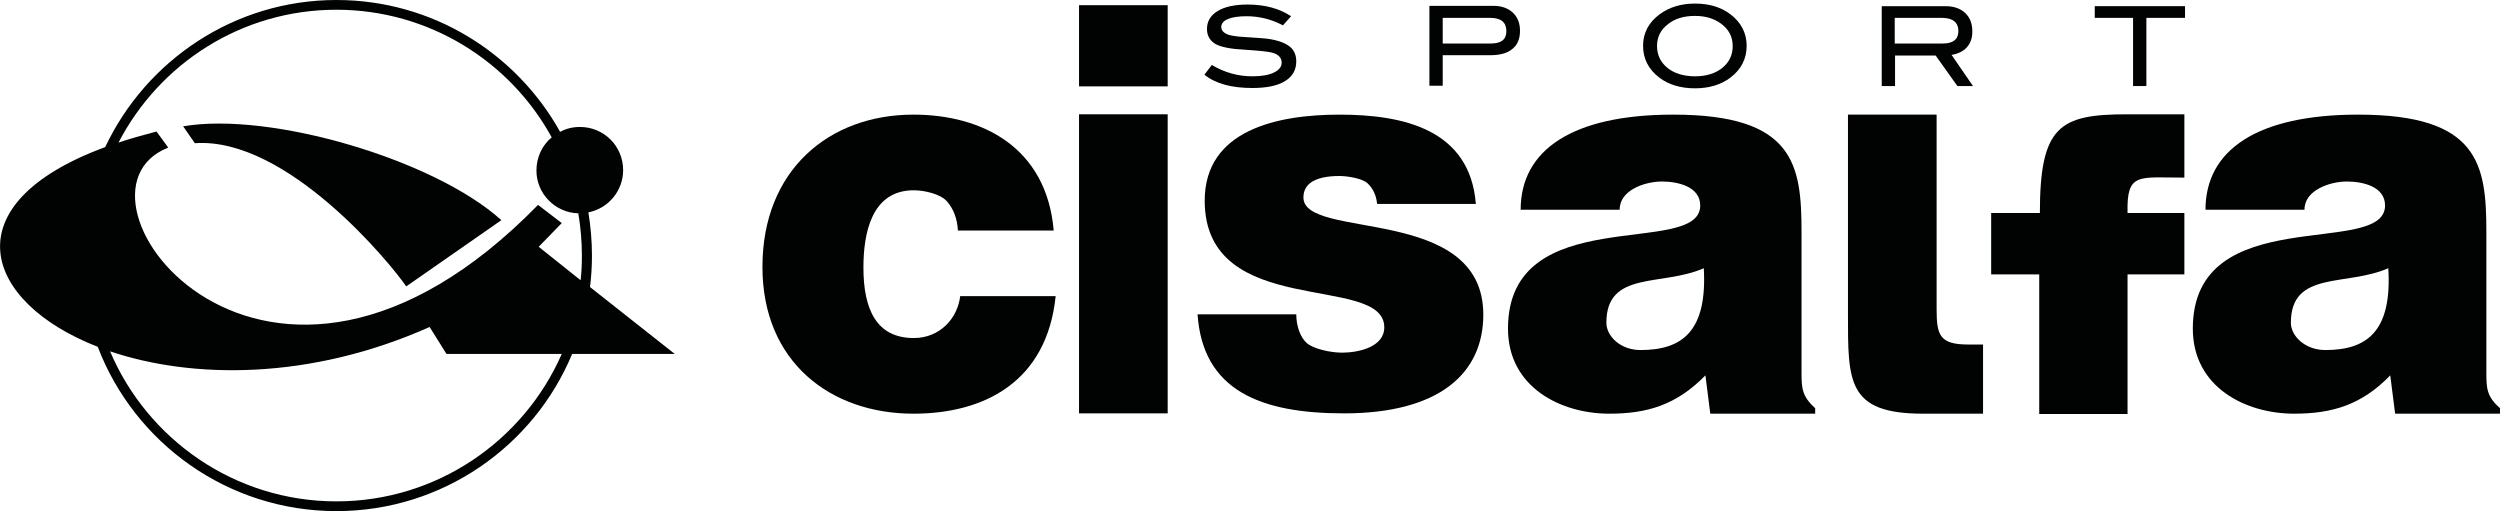
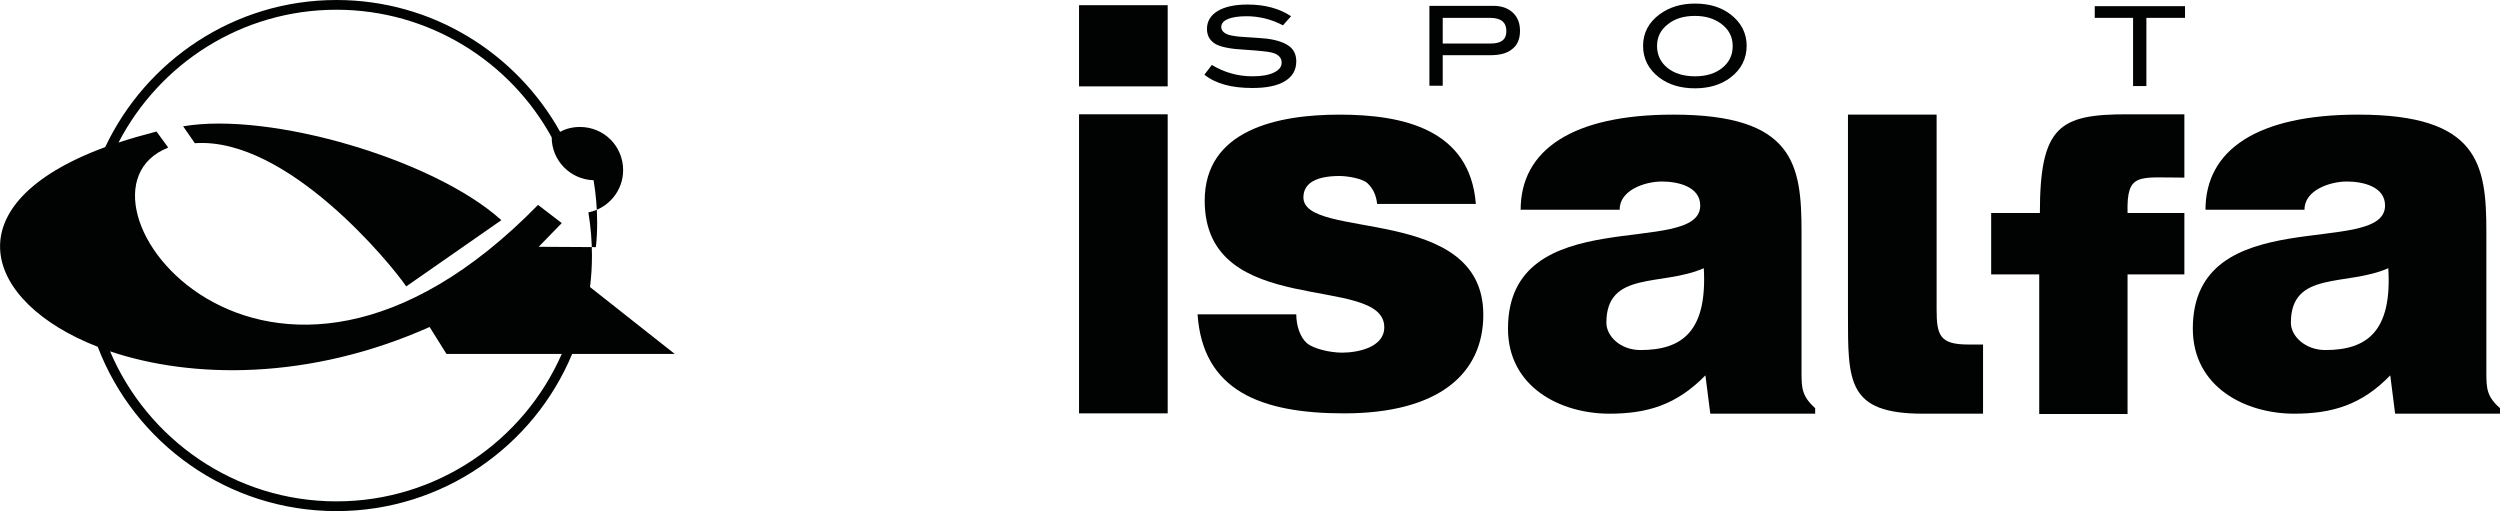
<svg xmlns="http://www.w3.org/2000/svg" version="1.1" id="Livello_1" x="0px" y="0px" viewBox="0 0 769.9 157.4" style="enable-background:new 0 0 769.9 157.4;" xml:space="preserve">
  <style type="text/css">
	.st0{fill:#010202;}
</style>
  <g>
-     <path class="st0" d="M181.7,88.4c0.4-3.2,0.6-6.4,0.6-9.7c0-4.5-0.4-9-1.1-13.3c6.1-1.2,10.7-6.6,10.7-13c0-7.4-5.9-13.3-13.3-13.3   c-2.2,0-4.3,0.5-6.1,1.5C159,16.4,133.2,0,103.6,0C72.2,0,45,18.6,32.4,45.3c-47.8,17.6-37.6,47.8-2.3,61.5   c11.3,29.6,40,50.6,73.5,50.6c32.7,0,60.8-20,72.6-48.4h31.6L181.7,88.4z M103.6,3c28.5,0,53.5,15.9,66.3,39.3   c-2.9,2.4-4.7,6.1-4.7,10.2c0,7.2,5.8,13,12.9,13.2c0.7,4.2,1.1,8.6,1.1,13c0,2.6-0.1,5.1-0.4,7.6L165.9,76l7.1-7.3l-7.3-5.6   C81.7,149,15.5,59.9,51.7,45.5v-0.2l-3.5-4.8c-4.2,1.1-8.1,2.2-11.7,3.4C49.1,19.6,74.4,3,103.6,3z M103.6,154.4   c-31.3,0-58.2-19.1-69.7-46.2c25.2,8.5,61.4,9,98.4-7.5l5.2,8.3H173C161.3,135.7,134.6,154.4,103.6,154.4z" />
+     <path class="st0" d="M181.7,88.4c0.4-3.2,0.6-6.4,0.6-9.7c0-4.5-0.4-9-1.1-13.3c6.1-1.2,10.7-6.6,10.7-13c0-7.4-5.9-13.3-13.3-13.3   c-2.2,0-4.3,0.5-6.1,1.5C159,16.4,133.2,0,103.6,0C72.2,0,45,18.6,32.4,45.3c-47.8,17.6-37.6,47.8-2.3,61.5   c11.3,29.6,40,50.6,73.5,50.6c32.7,0,60.8-20,72.6-48.4h31.6L181.7,88.4z M103.6,3c28.5,0,53.5,15.9,66.3,39.3   c0,7.2,5.8,13,12.9,13.2c0.7,4.2,1.1,8.6,1.1,13c0,2.6-0.1,5.1-0.4,7.6L165.9,76l7.1-7.3l-7.3-5.6   C81.7,149,15.5,59.9,51.7,45.5v-0.2l-3.5-4.8c-4.2,1.1-8.1,2.2-11.7,3.4C49.1,19.6,74.4,3,103.6,3z M103.6,154.4   c-31.3,0-58.2-19.1-69.7-46.2c25.2,8.5,61.4,9,98.4-7.5l5.2,8.3H173C161.3,135.7,134.6,154.4,103.6,154.4z" />
    <path class="st0" d="M125.1,88.2L125.1,88.2l29.3-20.4c-20.7-18.7-71.2-33.5-98-28.9l3.6,5.2C88.4,42.1,120.5,81.4,125.1,88.2z" />
-     <path class="st0" d="M281.4,104.1c-11.4,0-15.5-8.7-15.5-21.7c0-10.4,2.4-23.8,15.5-23.8c3.4,0,8.4,1.2,10.3,3.5   c1.9,2.2,3.1,5.2,3.3,8.9h29.5c-2.2-25.7-22.1-35.7-43.2-35.7c-26,0-46.5,17.1-46.5,46.9c0,29.4,21.1,45.2,46.5,45.2   c21.8,0,41.1-9.8,43.8-36.2h-29.4C294.9,98,289.5,104.1,281.4,104.1z" />
    <rect x="332.3" y="35.2" class="st0" width="27.3" height="92.1" />
    <rect x="332.3" y="1.6" class="st0" width="27.3" height="25" />
    <path class="st0" d="M401.4,60.8c0-4.5,4.1-6.6,11.1-6.6c2.4,0,6.9,0.7,8.6,2.2c1.6,1.5,2.7,3.5,3,6.4h30.4   c-1.8-23.1-22.6-27.5-42-27.5c-19.1,0-41.5,4.7-41.5,26.5c0,36.9,55.3,22.2,55.3,39c0,6.2-8.2,7.8-13,7.8c-3.7,0-8.8-1.2-10.8-2.9   c-2.1-1.8-3.3-5.4-3.3-8.9h-30.4c1.6,23.4,19.3,30.5,45.1,30.5c29.3,0,42.9-12.3,42.9-30.4C456.8,62.8,401.4,74.1,401.4,60.8z" />
    <path class="st0" d="M554.8,114.6V71.4c0-20.8-2.3-36.1-39.5-36.1c-31.1,0-47,10.9-47,29.3h30.5c-0.1-6,7.7-8.7,13-8.7   c4.8,0,11.8,1.5,11.8,7.4c0,16.3-59.2-1.7-59.2,37.9c0,18.1,16.3,26.2,31.2,26.2c11.7,0,20.7-2.7,29.6-11.8l1.5,11.8H559v-1.7   C554.9,122,554.8,119.5,554.8,114.6z M505.2,107.8c-6.2,0-10.5-4.3-10.5-8.4c0-16.2,17.1-11.1,30-16.8   C525.8,102.1,518,107.8,505.2,107.8z" />
    <path class="st0" d="M596.4,95.3v-60v0h-26.9l-0.4,0v61.3c0,20.9-0.3,30.8,23.1,30.8h18.5v-21.3h-4.5   C597.4,106.1,596.4,103.3,596.4,95.3z" />
    <path class="st0" d="M628.2,65.6h-15v18.9H628v43h27.2v-43h17.5V65.6h-17.5c-0.3-12.6,3.3-10.9,17.5-10.9V35.2H655   C634.3,35.2,628.2,38.8,628.2,65.6z" />
    <path class="st0" d="M765.7,114.6V71.4c0-20.8-2.3-36.1-39.5-36.1c-31.1,0-47,10.9-47,29.3h30.5c-0.1-6,7.8-8.7,13-8.7   c4.9,0,11.8,1.5,11.8,7.4c0,16.3-59.2-1.7-59.2,37.9c0,18.1,16.3,26.2,31.2,26.2c11.7,0,20.8-2.7,29.6-11.8l1.5,11.8h32.3v-1.7   C765.8,122.1,765.7,119.6,765.7,114.6z M716.1,107.8c-6.2,0-10.6-4.3-10.6-8.4c0-16.2,17.1-11.1,30-16.8   C736.7,102.1,728.9,107.8,716.1,107.8z" />
-     <path class="st0" d="M583.6,17.1h12.5l6.7,9.4h4.8l-6.6-9.6c2-0.3,3.5-1.1,4.6-2.2c1.2-1.3,1.8-2.9,1.8-5c0-2.4-0.7-4.3-2.2-5.7   c-1.5-1.4-3.5-2.1-6.1-2.1h-19.6v24.6h4.1V17.1z M583.6,5.5H598c3.4,0,5.1,1.4,5.1,4.1c0,2.5-1.6,3.8-4.8,3.8h-14.8V5.5z" />
    <path class="st0" d="M468.1,9.5c0-2.3-0.7-4.2-2.2-5.6c-1.5-1.4-3.5-2.1-6-2.1h-19.7v24.6h4.1v-9.4H459c2.9,0,5.2-0.6,6.7-1.9   C467.3,13.9,468.1,12,468.1,9.5z M459.1,13.4h-14.8V5.5h14.6c3.4,0,5,1.4,5,4.1C463.9,12.2,462.3,13.4,459.1,13.4z" />
    <path class="st0" d="M511,23.9c2.9,2.2,6.6,3.3,11,3.3c4.3,0,8-1.1,10.9-3.3c3.3-2.5,5-5.8,5-9.8c0-3.9-1.7-7.2-5-9.7   c-2.9-2.2-6.5-3.3-10.9-3.3c-4.3,0-7.9,1.1-10.9,3.3c-3.4,2.5-5.1,5.8-5.1,9.7C506,18.1,507.7,21.4,511,23.9z M513.6,7.5   c2.2-1.8,5-2.6,8.4-2.6c3.2,0,5.8,0.8,7.9,2.3c2.5,1.8,3.7,4.1,3.7,7c0,2.8-1.1,5-3.2,6.7c-2.1,1.7-4.9,2.6-8.4,2.6   c-3.5,0-6.4-0.9-8.5-2.6c-2.1-1.7-3.2-4-3.2-6.7C510.3,11.4,511.4,9.2,513.6,7.5z" />
    <polygon class="st0" points="645.1,5.5 656.9,5.5 656.9,26.5 661,26.5 661,5.5 672.9,5.5 672.9,1.9 645.1,1.9  " />
    <path class="st0" d="M392.4,22.3c-1.6,0.8-3.8,1.2-6.7,1.2c-4.5,0-8.7-1.2-12.5-3.5l-2.3,3c3.5,2.8,8.4,4.1,14.8,4.1   c4.4,0,7.7-0.7,10-2.1c2.3-1.4,3.5-3.4,3.5-6.1c0-2-0.7-3.6-2.2-4.7c-1.5-1.1-3.8-1.9-6.9-2.3c-1.1-0.1-3.4-0.3-6.8-0.5   c-2.3-0.1-4-0.4-5-0.7c-1.4-0.5-2.2-1.3-2.2-2.4c0-1,0.7-1.9,2-2.4c1.3-0.6,3.3-0.9,5.8-0.9c3.8,0,7.6,0.9,11.2,2.8l2.5-2.8   c-3.6-2.4-8.1-3.6-13.4-3.6c-4,0-7.1,0.7-9.2,2c-2.2,1.3-3.3,3.2-3.3,5.5c0,2.2,1,3.8,2.9,4.8c1.6,0.8,4.5,1.4,8.6,1.6   c4.6,0.3,7.4,0.6,8.5,0.9c2,0.5,3,1.6,3,3.1C394.7,20.5,394,21.5,392.4,22.3z" />
  </g>
</svg>